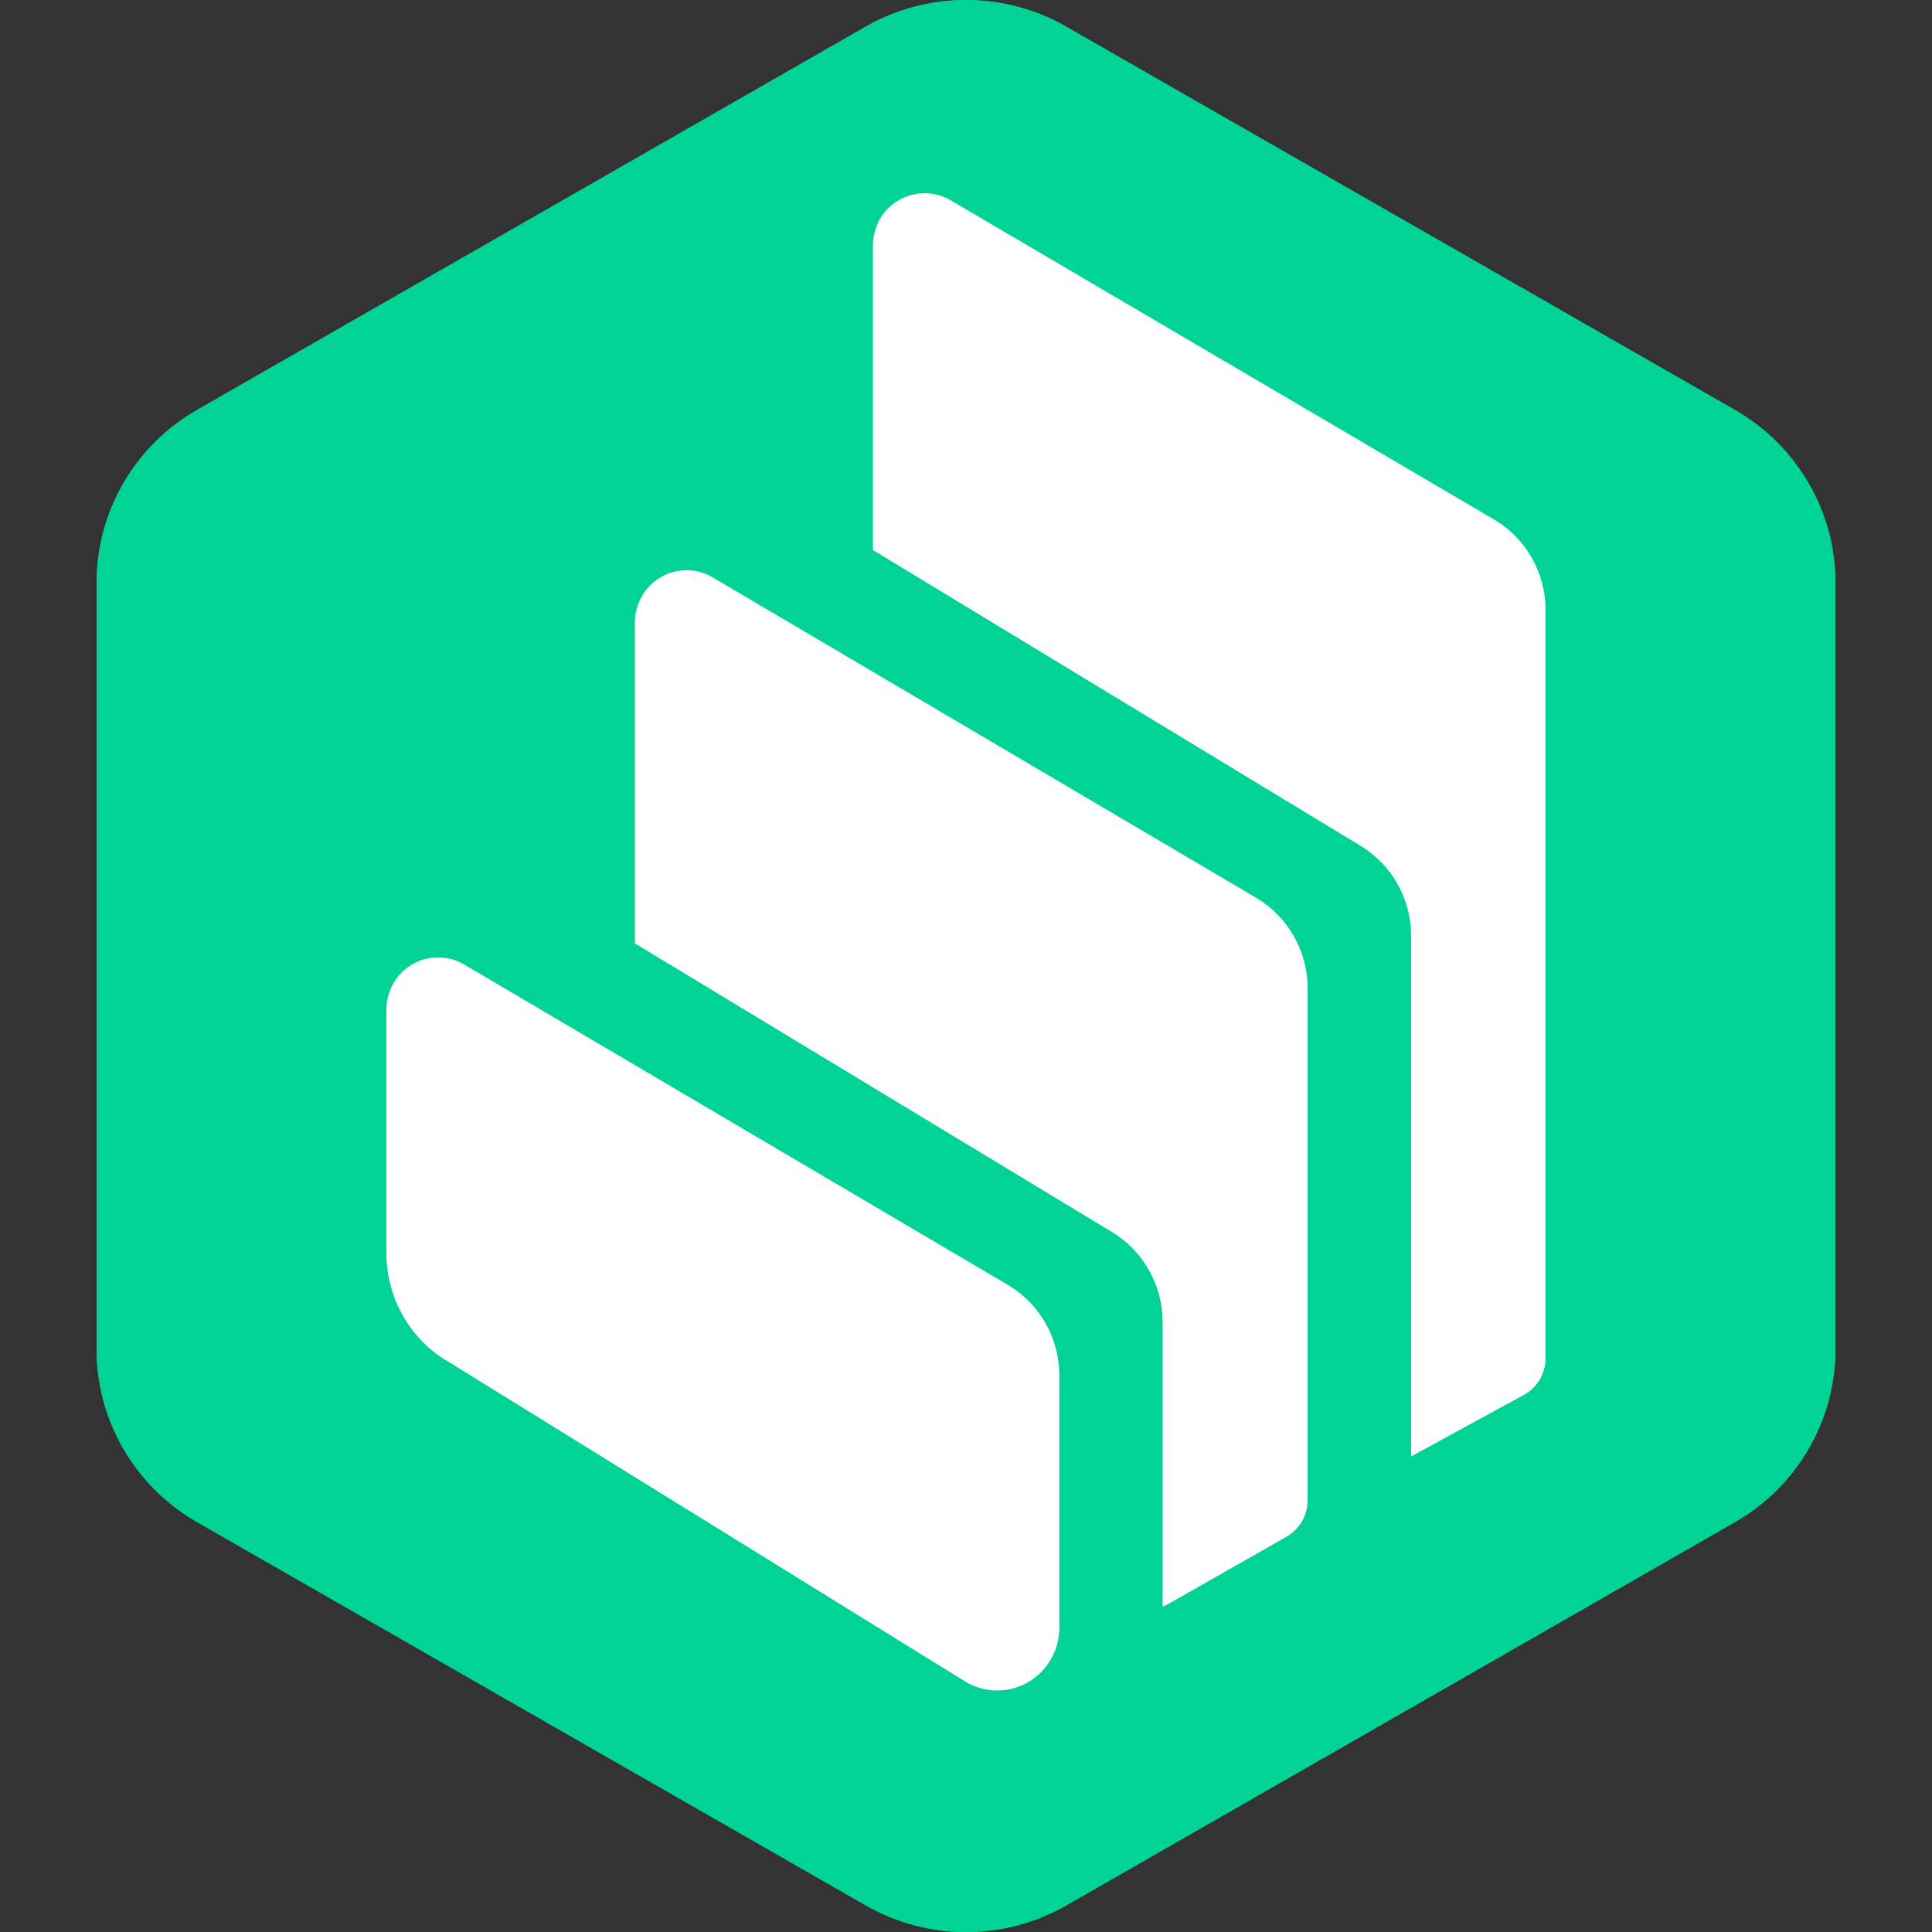
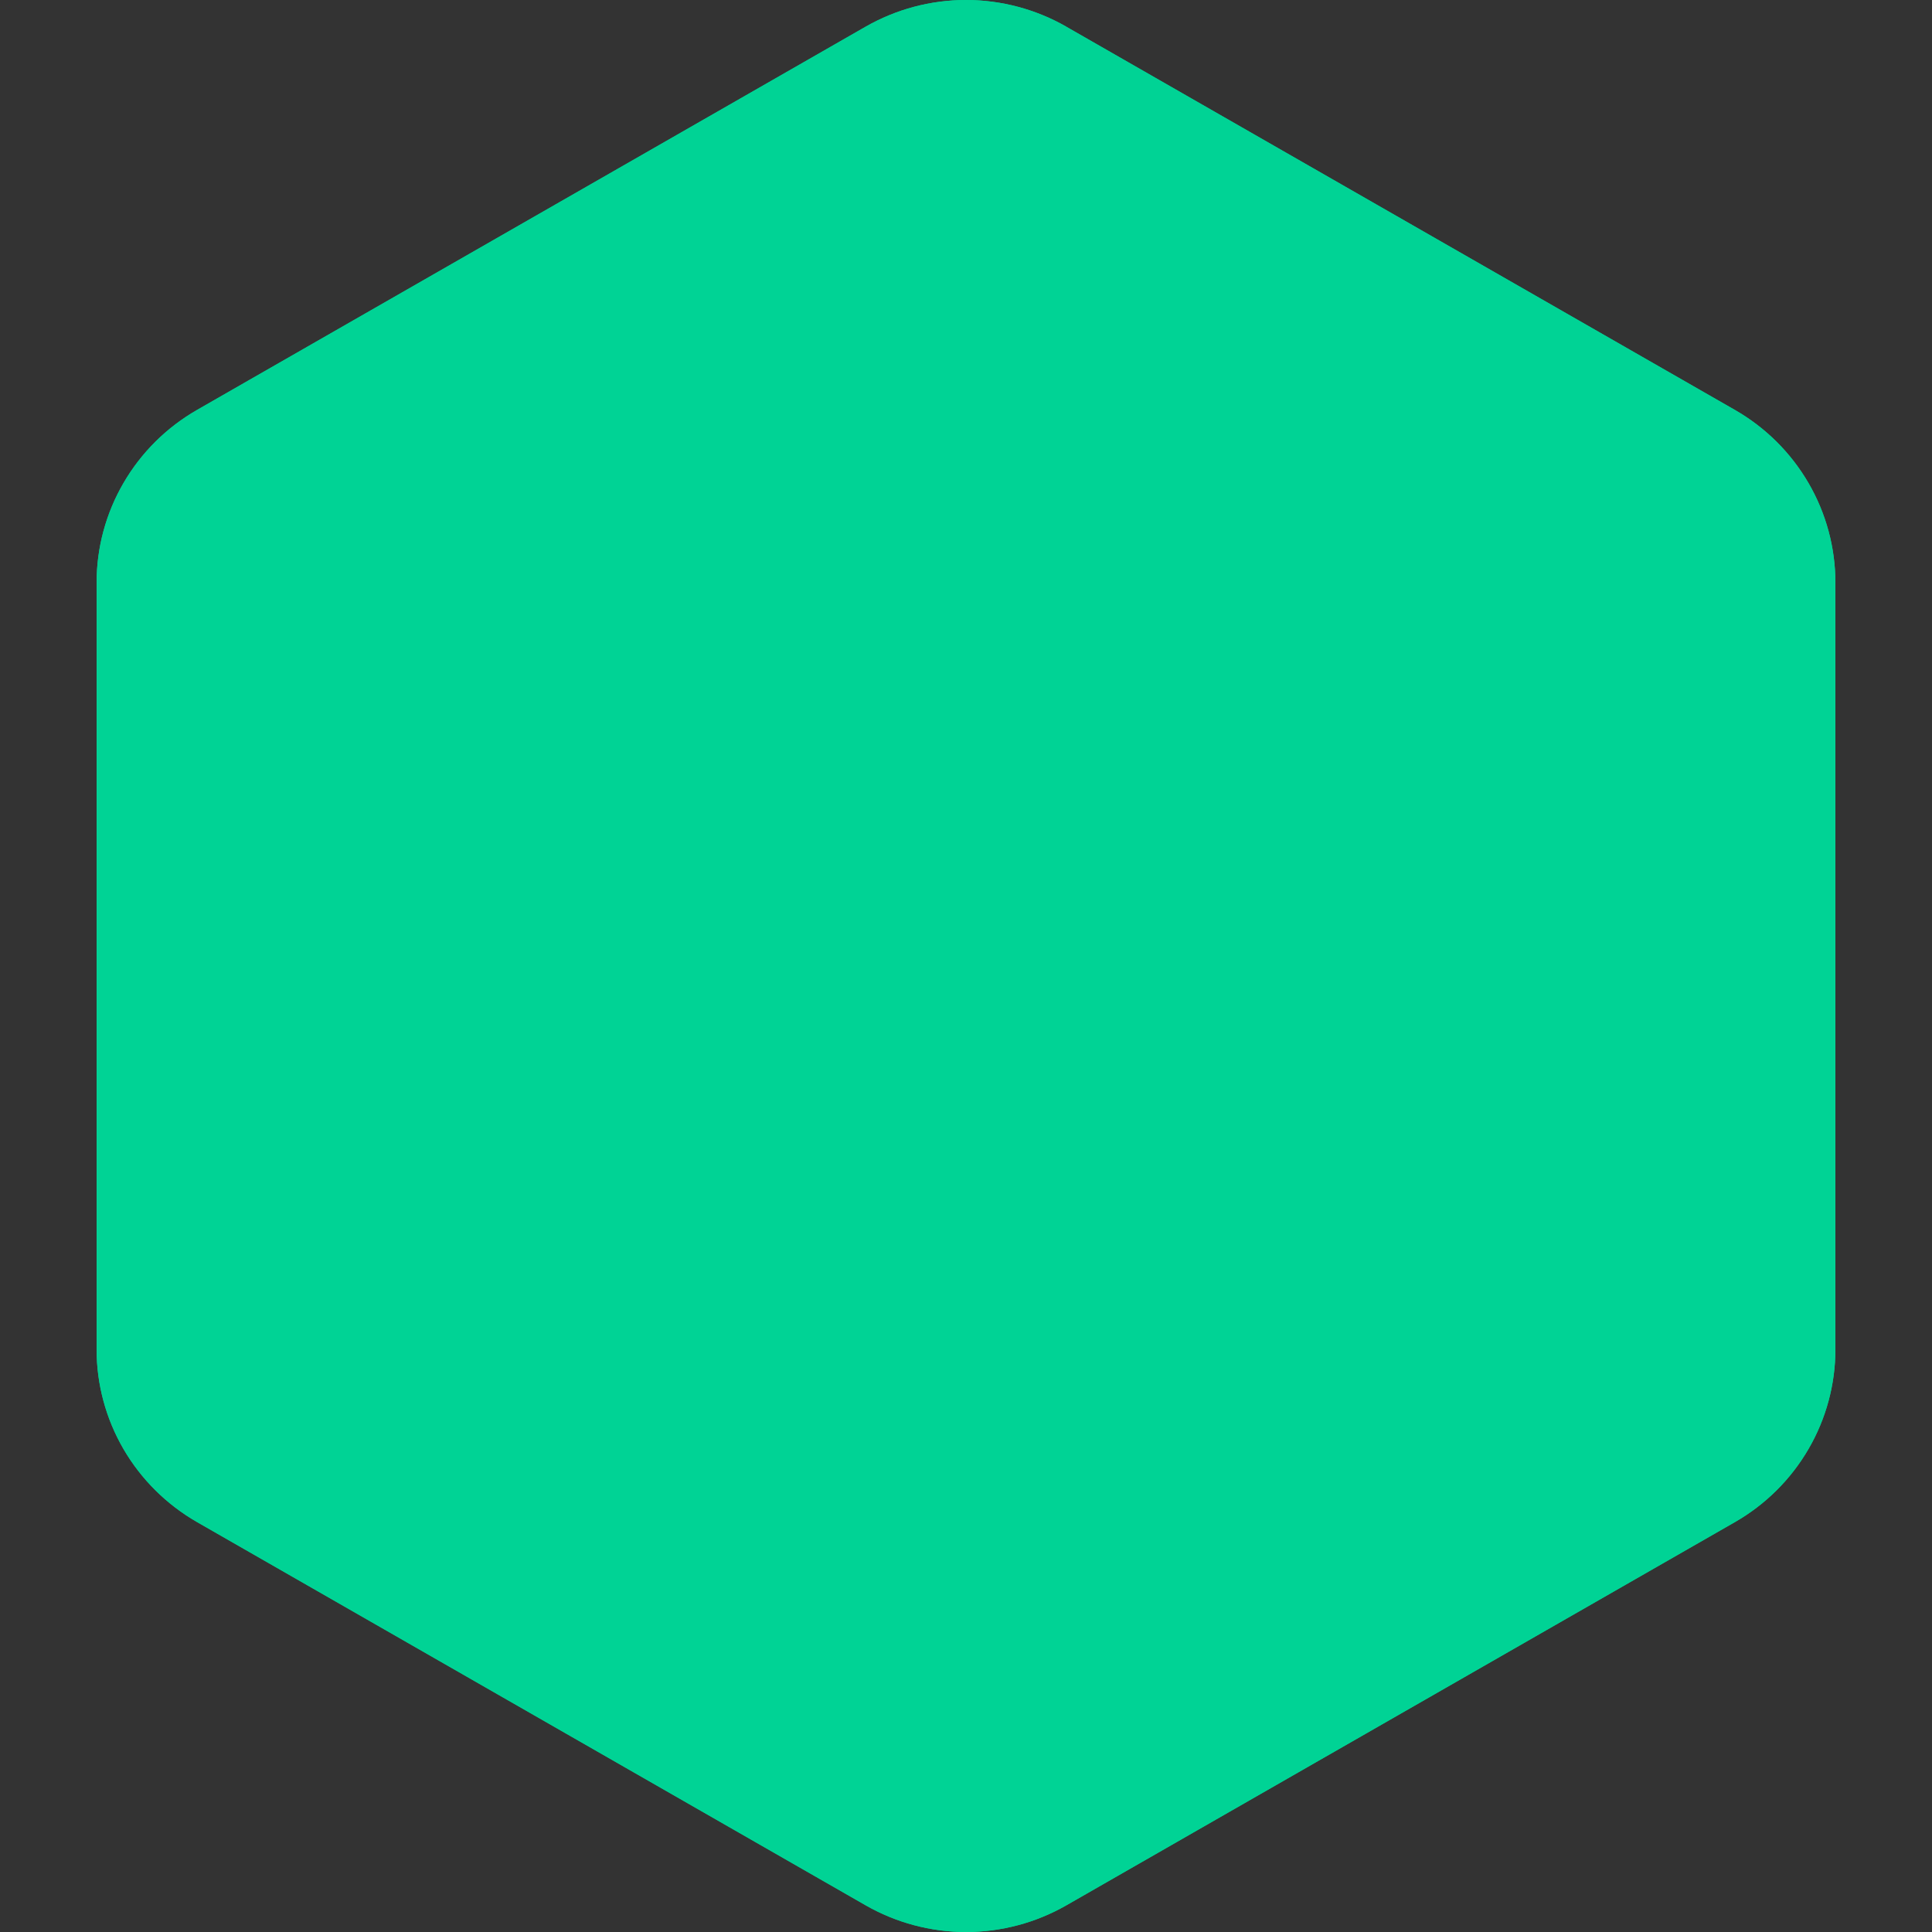
<svg xmlns="http://www.w3.org/2000/svg" width="40" height="40" viewBox="0 0 40 40" fill="none">
  <rect x="0" y="0" width="40" height="40" fill="#333333" stroke="none" />
  <path fill-rule="evenodd" clip-rule="evenodd" d="M22.078 0.554L35.922 8.489C36.554 8.852 37.078 9.373 37.443 10.001C37.808 10.628 38 11.34 38 12.065V27.936C38 28.661 37.808 29.373 37.443 30C37.078 30.628 36.554 31.149 35.922 31.512L22.079 39.447C21.447 39.809 20.73 40 20 40C19.271 40 18.554 39.809 17.922 39.447L4.078 31.512C3.447 31.149 2.922 30.628 2.557 30.001C2.192 29.373 2 28.662 2 27.937V12.064C2 11.339 2.192 10.627 2.557 10C2.922 9.372 3.446 8.851 4.078 8.488L17.921 0.553C18.553 0.191 19.27 0 20 0C20.729 0 21.446 0.191 22.078 0.553V0.554Z" fill="#00D395" />
  <path fill-rule="evenodd" clip-rule="evenodd" d="M10.974 26.708C10.677 26.528 10.431 26.276 10.261 25.975C10.09 25.675 10 25.336 10 24.991V21.086C10 20.938 10.04 20.793 10.114 20.666C10.189 20.538 10.297 20.432 10.426 20.359C10.556 20.286 10.703 20.247 10.852 20.248C11.001 20.249 11.148 20.289 11.276 20.364L20.187 25.499C20.708 25.801 21.03 26.351 21.03 26.949V30.993C21.03 31.172 20.982 31.348 20.89 31.502C20.799 31.657 20.667 31.784 20.509 31.872C20.352 31.959 20.173 32.003 19.992 32C19.811 31.996 19.635 31.945 19.48 31.852L10.975 26.706L10.974 26.708ZM24.256 19.294C24.777 19.596 25.099 20.145 25.099 20.743V28.951C25.099 29.193 24.966 29.418 24.753 29.535L22.802 30.621C22.777 30.635 22.75 30.646 22.723 30.654V26.096C22.723 25.507 22.41 24.959 21.898 24.655L14.073 20.025V14.881C14.073 14.733 14.112 14.588 14.187 14.46C14.262 14.333 14.37 14.227 14.499 14.154C14.629 14.08 14.776 14.042 14.925 14.043C15.074 14.044 15.22 14.084 15.349 14.159L24.256 19.294ZM28.155 13.231C28.679 13.531 29 14.085 29 14.683V26.671C29 26.792 28.967 26.911 28.904 27.015C28.841 27.119 28.752 27.204 28.644 27.262L26.796 28.249V19.903C26.796 19.313 26.482 18.768 25.972 18.464L17.975 13.72V8.839C17.975 8.69 18.015 8.546 18.087 8.417C18.201 8.225 18.387 8.085 18.604 8.028C18.822 7.971 19.053 8.002 19.248 8.113L28.155 13.231Z" fill="white" />
  <path fill-rule="evenodd" clip-rule="evenodd" d="M22.078 0.554L35.922 8.489C36.554 8.852 37.078 9.373 37.443 10.001C37.808 10.628 38 11.34 38 12.065V27.936C38 28.661 37.808 29.373 37.443 30C37.078 30.628 36.554 31.149 35.922 31.512L22.079 39.447C21.447 39.809 20.73 40 20 40C19.271 40 18.554 39.809 17.922 39.447L4.078 31.512C3.447 31.149 2.922 30.628 2.557 30.001C2.192 29.373 2 28.662 2 27.937V12.064C2 11.339 2.192 10.627 2.557 10C2.922 9.372 3.446 8.851 4.078 8.488L17.921 0.553C18.553 0.191 19.27 0 20 0C20.729 0 21.446 0.191 22.078 0.553V0.554Z" fill="#00D395" />
-   <path fill-rule="evenodd" clip-rule="evenodd" d="M9.23 28.164C8.855 27.932 8.545 27.606 8.329 27.218C8.114 26.83 8 26.392 8 25.947V20.903C8 20.712 8.05 20.525 8.144 20.36C8.239 20.195 8.375 20.058 8.539 19.963C8.702 19.869 8.888 19.82 9.076 19.821C9.265 19.822 9.45 19.873 9.612 19.97L20.868 26.603C21.526 26.993 21.932 27.704 21.932 28.476V33.699C21.932 33.931 21.872 34.157 21.756 34.357C21.64 34.556 21.474 34.721 21.275 34.834C21.076 34.947 20.85 35.004 20.622 35C20.393 34.995 20.17 34.929 19.975 34.809L9.232 28.161L9.23 28.164ZM26.008 18.588C26.665 18.978 27.073 19.687 27.073 20.459V31.062C27.073 31.375 26.905 31.664 26.635 31.817L24.17 33.219C24.139 33.237 24.105 33.251 24.071 33.262V27.373C24.071 26.613 23.676 25.905 23.029 25.512L13.145 19.532V12.888C13.145 12.697 13.194 12.51 13.289 12.345C13.384 12.18 13.52 12.043 13.683 11.948C13.847 11.854 14.032 11.805 14.221 11.806C14.409 11.807 14.594 11.858 14.757 11.955L26.008 18.588ZM30.933 10.756C31.594 11.144 32 11.86 32 12.632V28.117C32 28.273 31.958 28.427 31.879 28.561C31.8 28.695 31.686 28.806 31.55 28.88L29.215 30.155V19.374C29.215 18.612 28.82 17.909 28.175 17.516L18.073 11.388V5.083C18.073 4.891 18.125 4.705 18.215 4.538C18.359 4.29 18.594 4.109 18.868 4.036C19.143 3.963 19.436 4.002 19.681 4.146L30.933 10.756Z" fill="white" />
</svg>